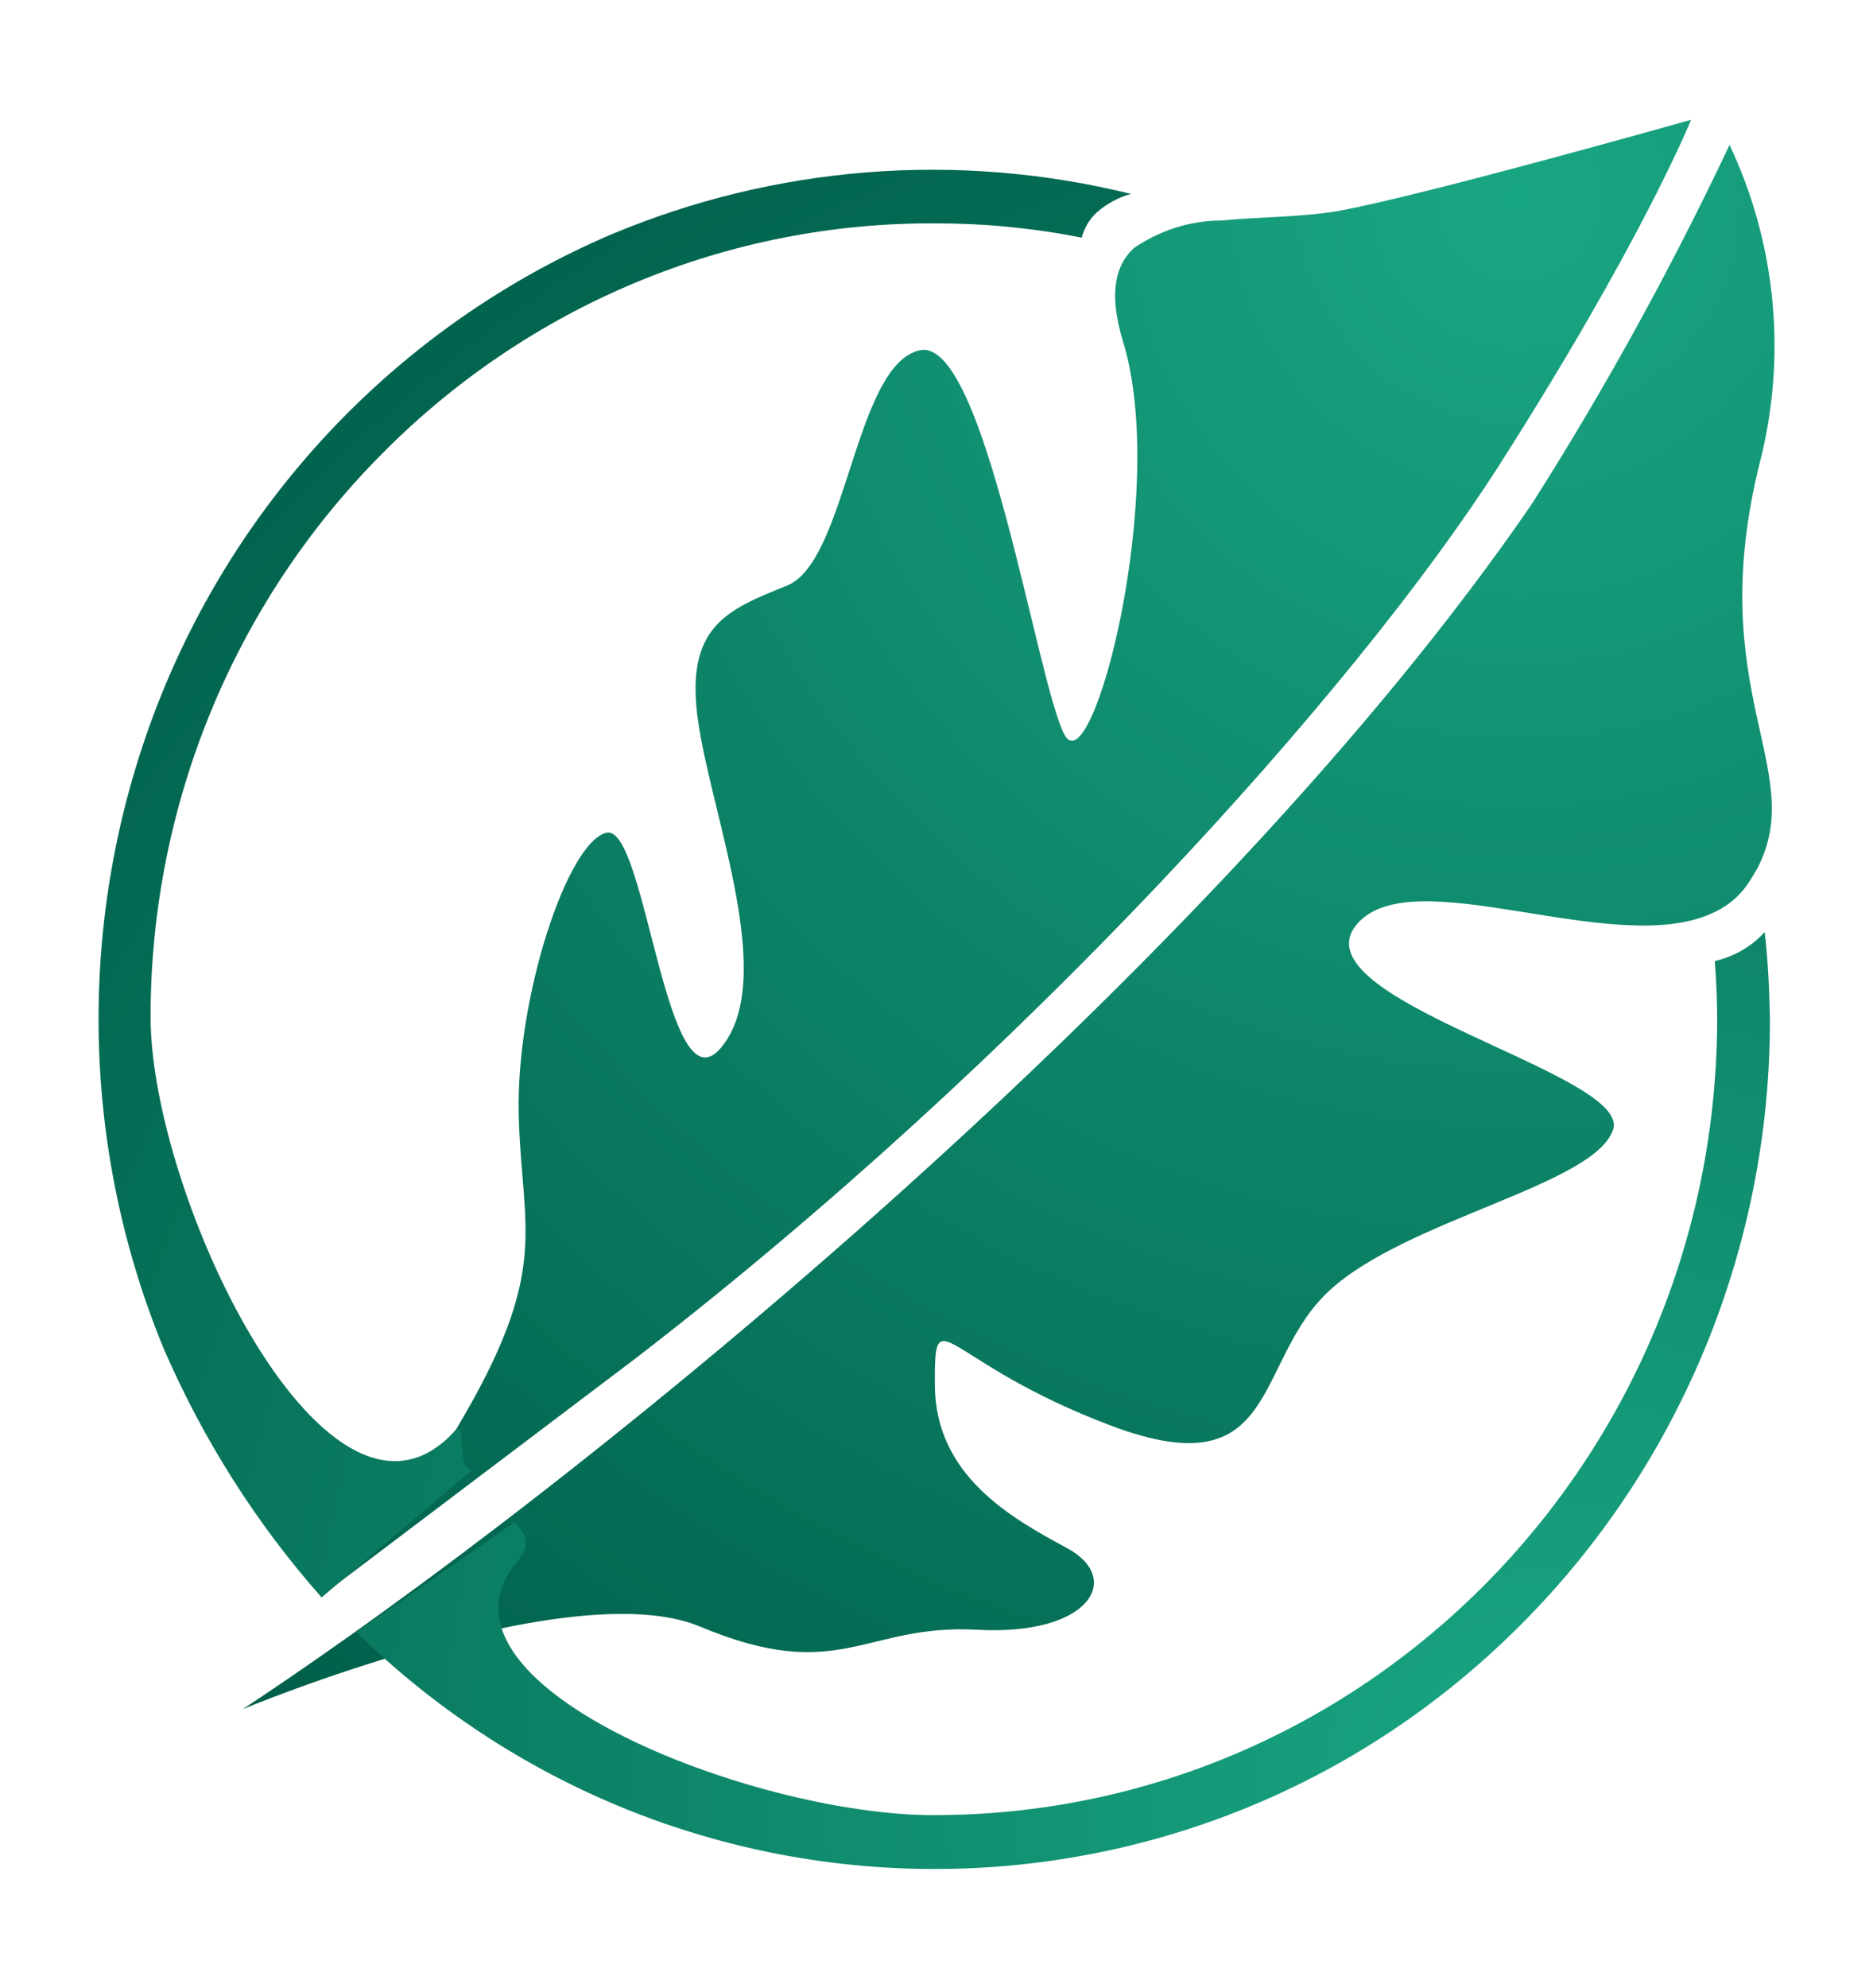
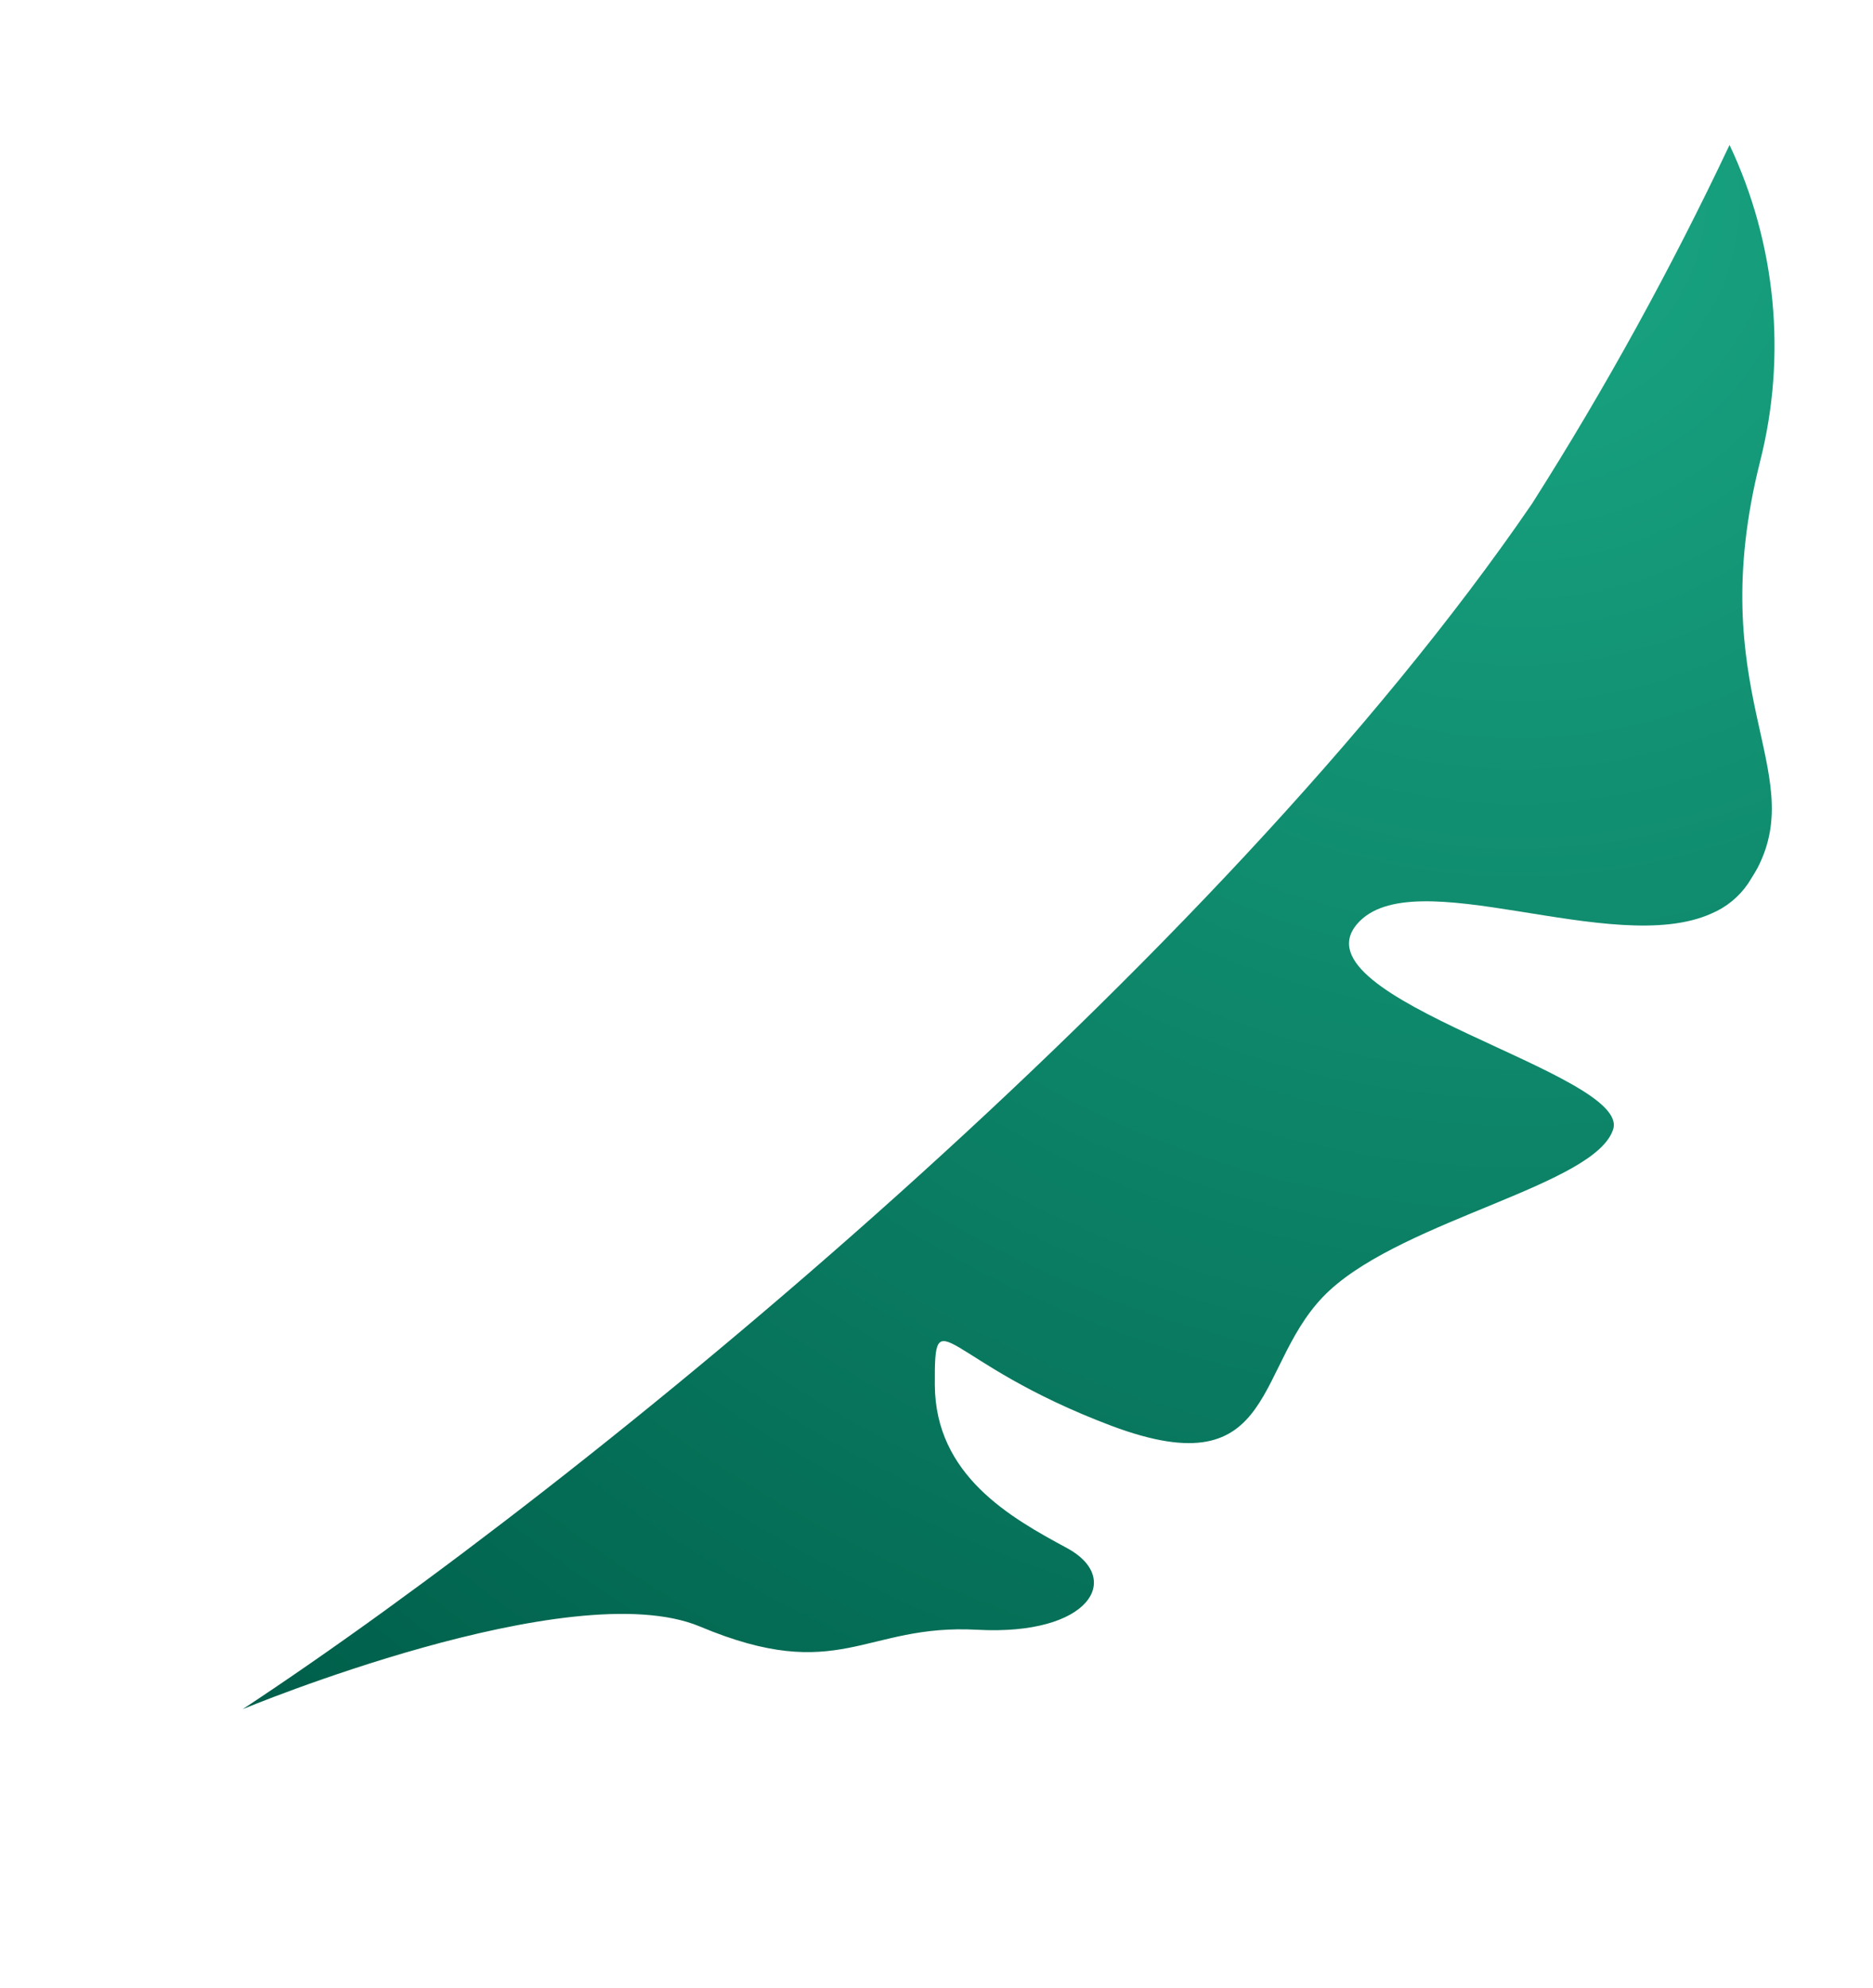
<svg xmlns="http://www.w3.org/2000/svg" version="1.1" id="Layer_1" x="0px" y="0px" viewBox="0 0 394.3 418.3" style="enable-background:new 0 0 394.3 418.3;" xml:space="preserve">
  <style type="text/css">
	.st0{fill:url(#SVGID_1_);}
	.st1{fill:url(#SVGID_2_);}
	.st2{fill:url(#SVGID_3_);}
</style>
  <radialGradient id="SVGID_1_" cx="212.146" cy="280.604" r="122.702" gradientTransform="matrix(3.272 6.964576e-03 6.853462e-03 -3.325 -376.372 973.097)" gradientUnits="userSpaceOnUse">
    <stop offset="0" style="stop-color:#19A683" />
    <stop offset="1" style="stop-color:#00604B" />
  </radialGradient>
-   <path class="st0" d="M282.2,44.3c-7.6,1.4-16.8,1.3-25.2,2.1c-6.5,0-12.9,2.1-18.3,5.8c-4,3.7-5.3,9.7-2.3,19.6  c9.7,31.4-6.5,93.7-12.3,82.8c-5.8-10.8-16.8-84-30.5-80.9c-13.7,3.1-15.3,44.4-27.9,49.5c-12.6,5.1-21.7,8.5-18.7,28.8  s16.6,54,4.9,68.3c-11.7,14.4-15.9-46.9-24.2-45.1c-8.2,1.8-19.1,34.7-18.5,59.3c0.6,24.6,7,32.4-13.1,66.1  c-8.5,12.4-18,24.1-28.2,35l65.9-49.8c81.4-62.7,151.3-140.3,181.6-187.6c30.3-47.4,40.6-73,40.6-73S300.9,40.8,282.2,44.3z" />
  <radialGradient id="SVGID_2_" cx="212.146" cy="280.604" r="122.702" gradientTransform="matrix(3.272 6.964576e-03 6.853462e-03 -3.325 -376.372 973.097)" gradientUnits="userSpaceOnUse">
    <stop offset="0" style="stop-color:#19A683" />
    <stop offset="1" style="stop-color:#00604B" />
  </radialGradient>
  <path class="st1" d="M370.5,97.2c5.7-22.3,3.4-46-6.4-66.7c-12.3,26-26.2,51.3-41.6,75.5C256,203.1,123.7,311.8,51.1,359.6  c0,0,69-28.7,96.2-17.4c29.5,12.4,34.6-0.6,58.4,0.7s30.8-10.8,18.9-17.2c-11.9-6.4-27.7-15.3-27.8-34.3c-0.1-19,1.4-4.9,37.2,8.6  c35.8,13.4,29.6-13.5,45.9-28.5c16.3-15,56-22.2,59.7-33.9c3.7-11.8-67.4-27.4-53.9-43.2c11.7-13.6,53.8,7.2,74.6-2.2  c3.1-1.3,5.8-3.5,7.7-6.3c0.7-1.1,1.4-2.2,2-3.3C380.7,161.9,358.4,145.5,370.5,97.2z" />
  <radialGradient id="SVGID_3_" cx="212.937" cy="234.69" r="122.702" gradientTransform="matrix(3.272 0 0 3.325 -371.617 -402.692)" gradientUnits="userSpaceOnUse">
    <stop offset="0" style="stop-color:#19A683" />
    <stop offset="1" style="stop-color:#00604B" />
  </radialGradient>
-   <path class="st2" d="M80.3,95.6c31-31.4,73-48.9,116.8-48.6c10.3,0,20.5,1,30.6,3c0.6-2.1,1.7-4,3.3-5.4c2.1-1.8,4.5-3.1,7.1-3.8  c-36.5-9-74.9-6-109.6,8.6c-42.2,18.1-75.9,52.1-93.8,95c-18.5,44.5-18.6,94.7-0.3,139.2c8.3,19.2,19.5,36.9,33.3,52.5l31.9-27  c-3.7,1.1-1.3-10.8-3.7-8.2c-26.5,29.6-64.2-49-64.2-87C31.7,169.5,49.2,126.9,80.3,95.6z M371.5,196.1c-1.8,2-4,3.6-6.4,4.7  c-1.3,0.6-2.7,1.1-4.1,1.4c0.3,4.2,0.5,8.3,0.5,12.5c-0.3,92.5-74.1,167.3-165.1,167.2c-38.3,0-109.4-27.9-87.3-53.6  c2.4-2.9,2-5.4-0.8-8l-33.3,23.1c70,68.4,181.4,66.1,248.6-5.1c31.4-33.2,49-77.5,49-123.6C372.5,208.4,372.2,202.2,371.5,196.1z" />
</svg>